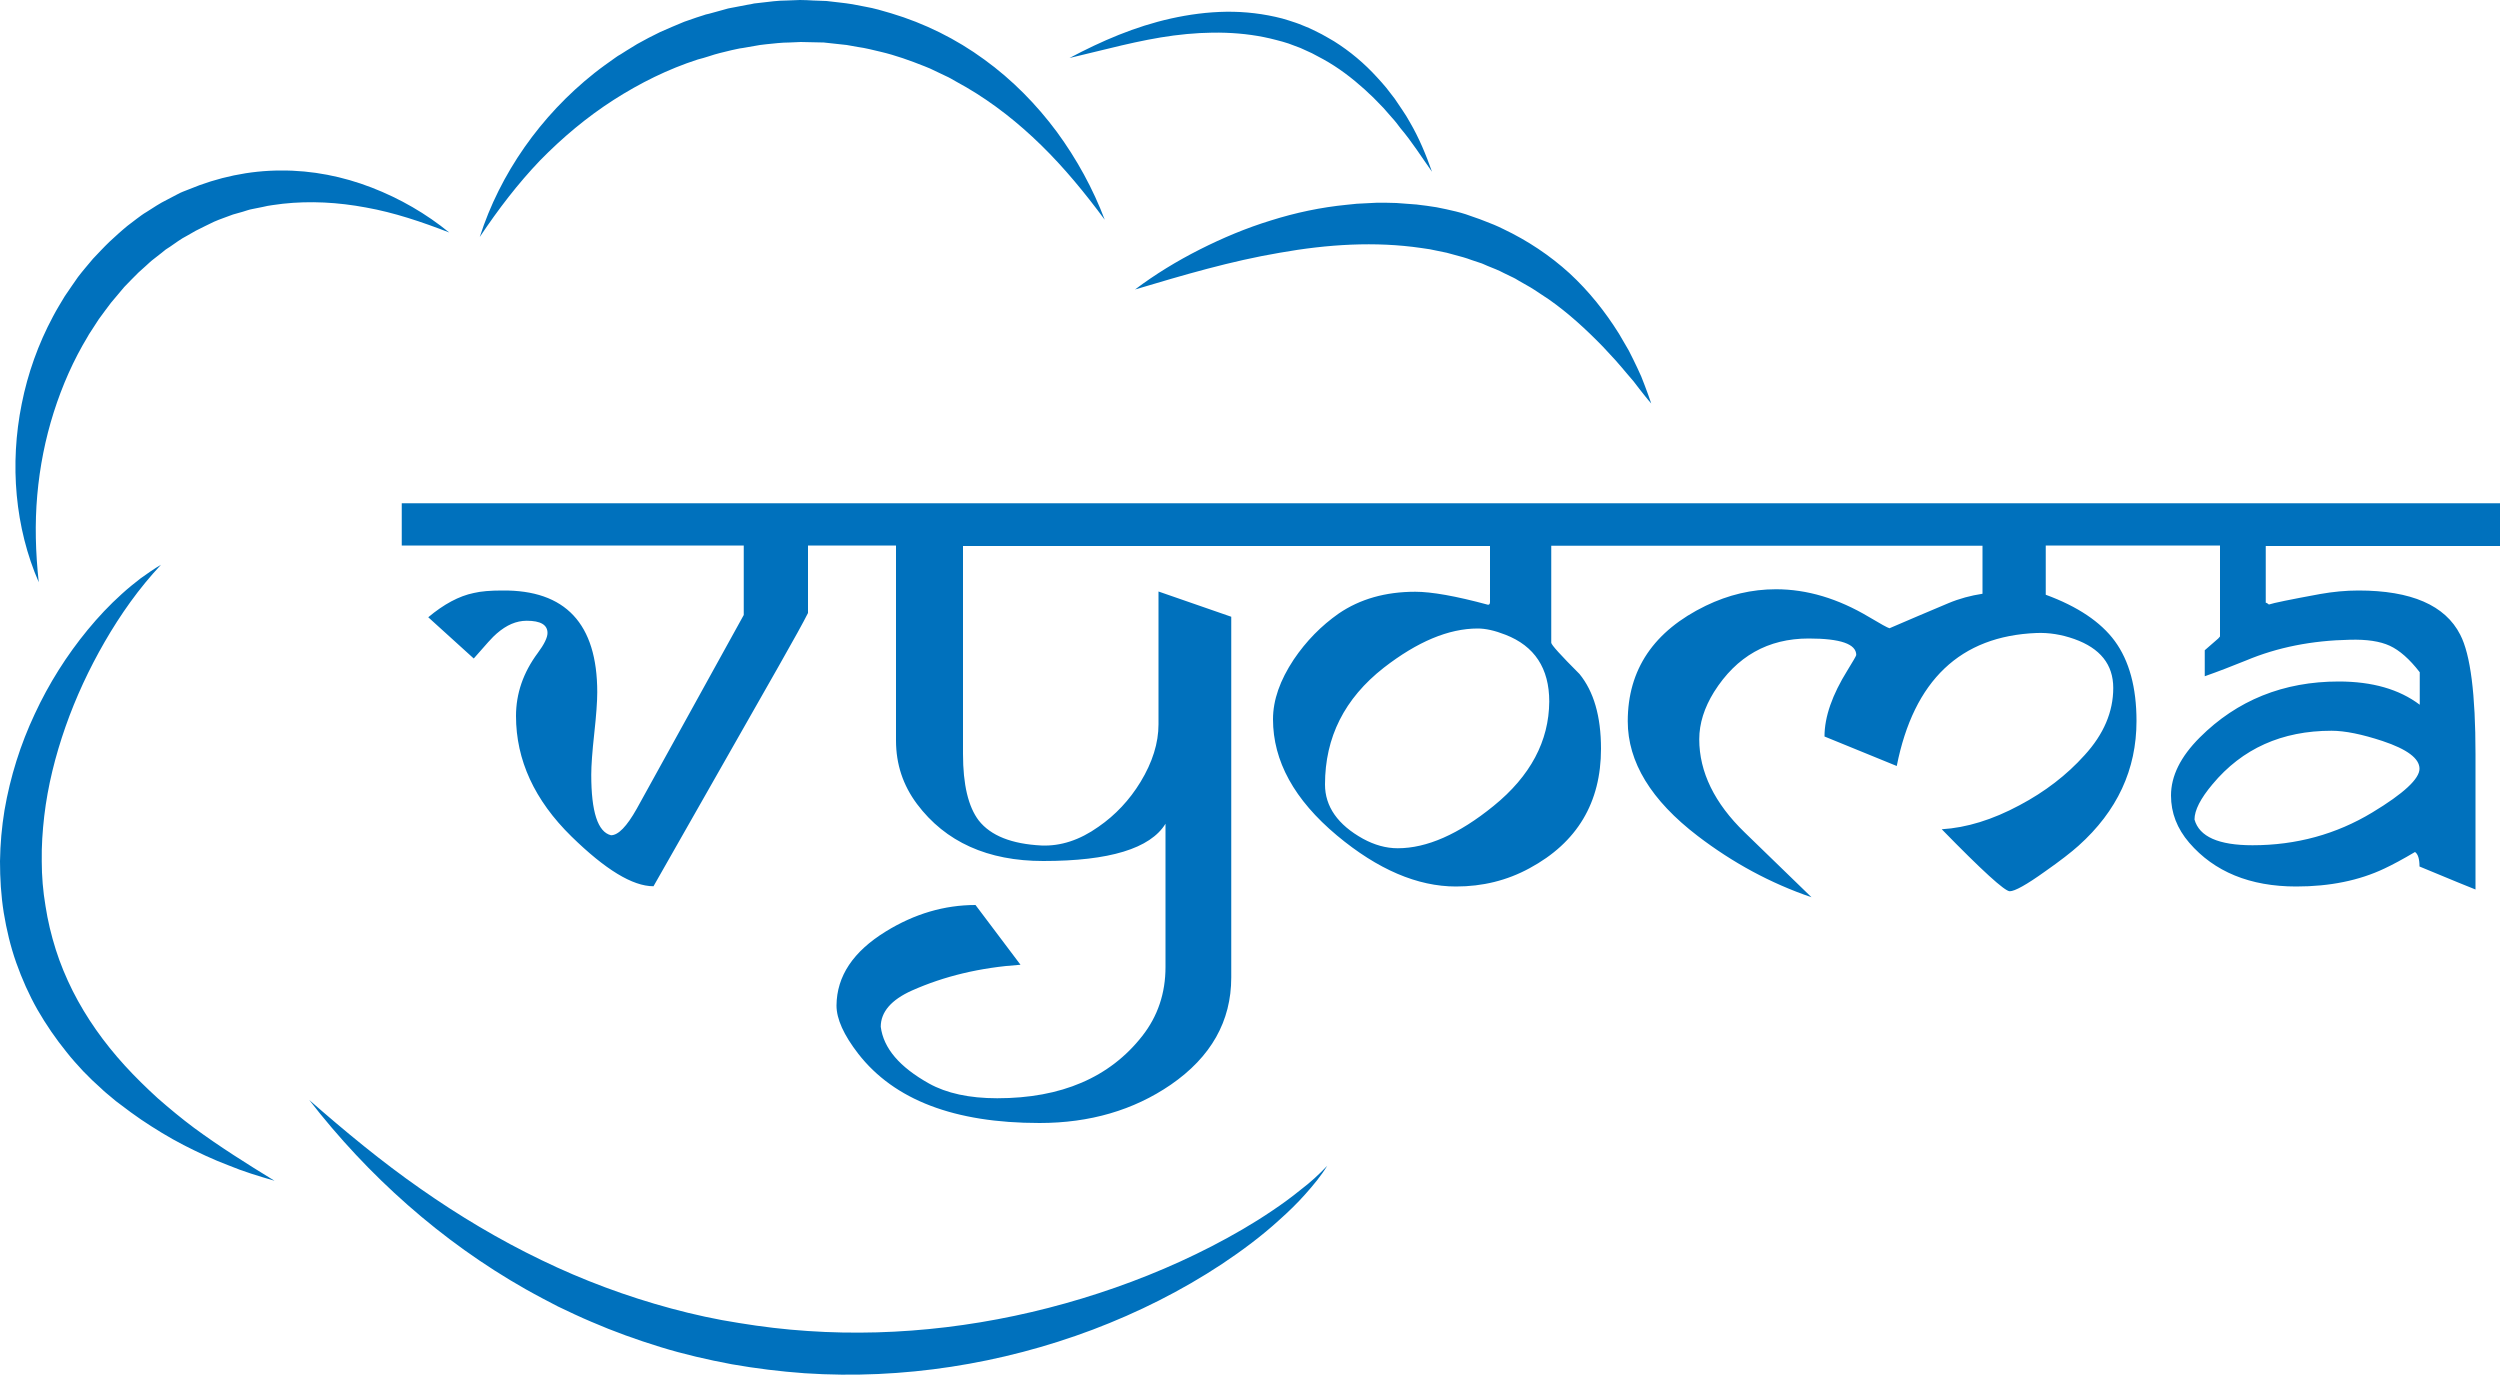
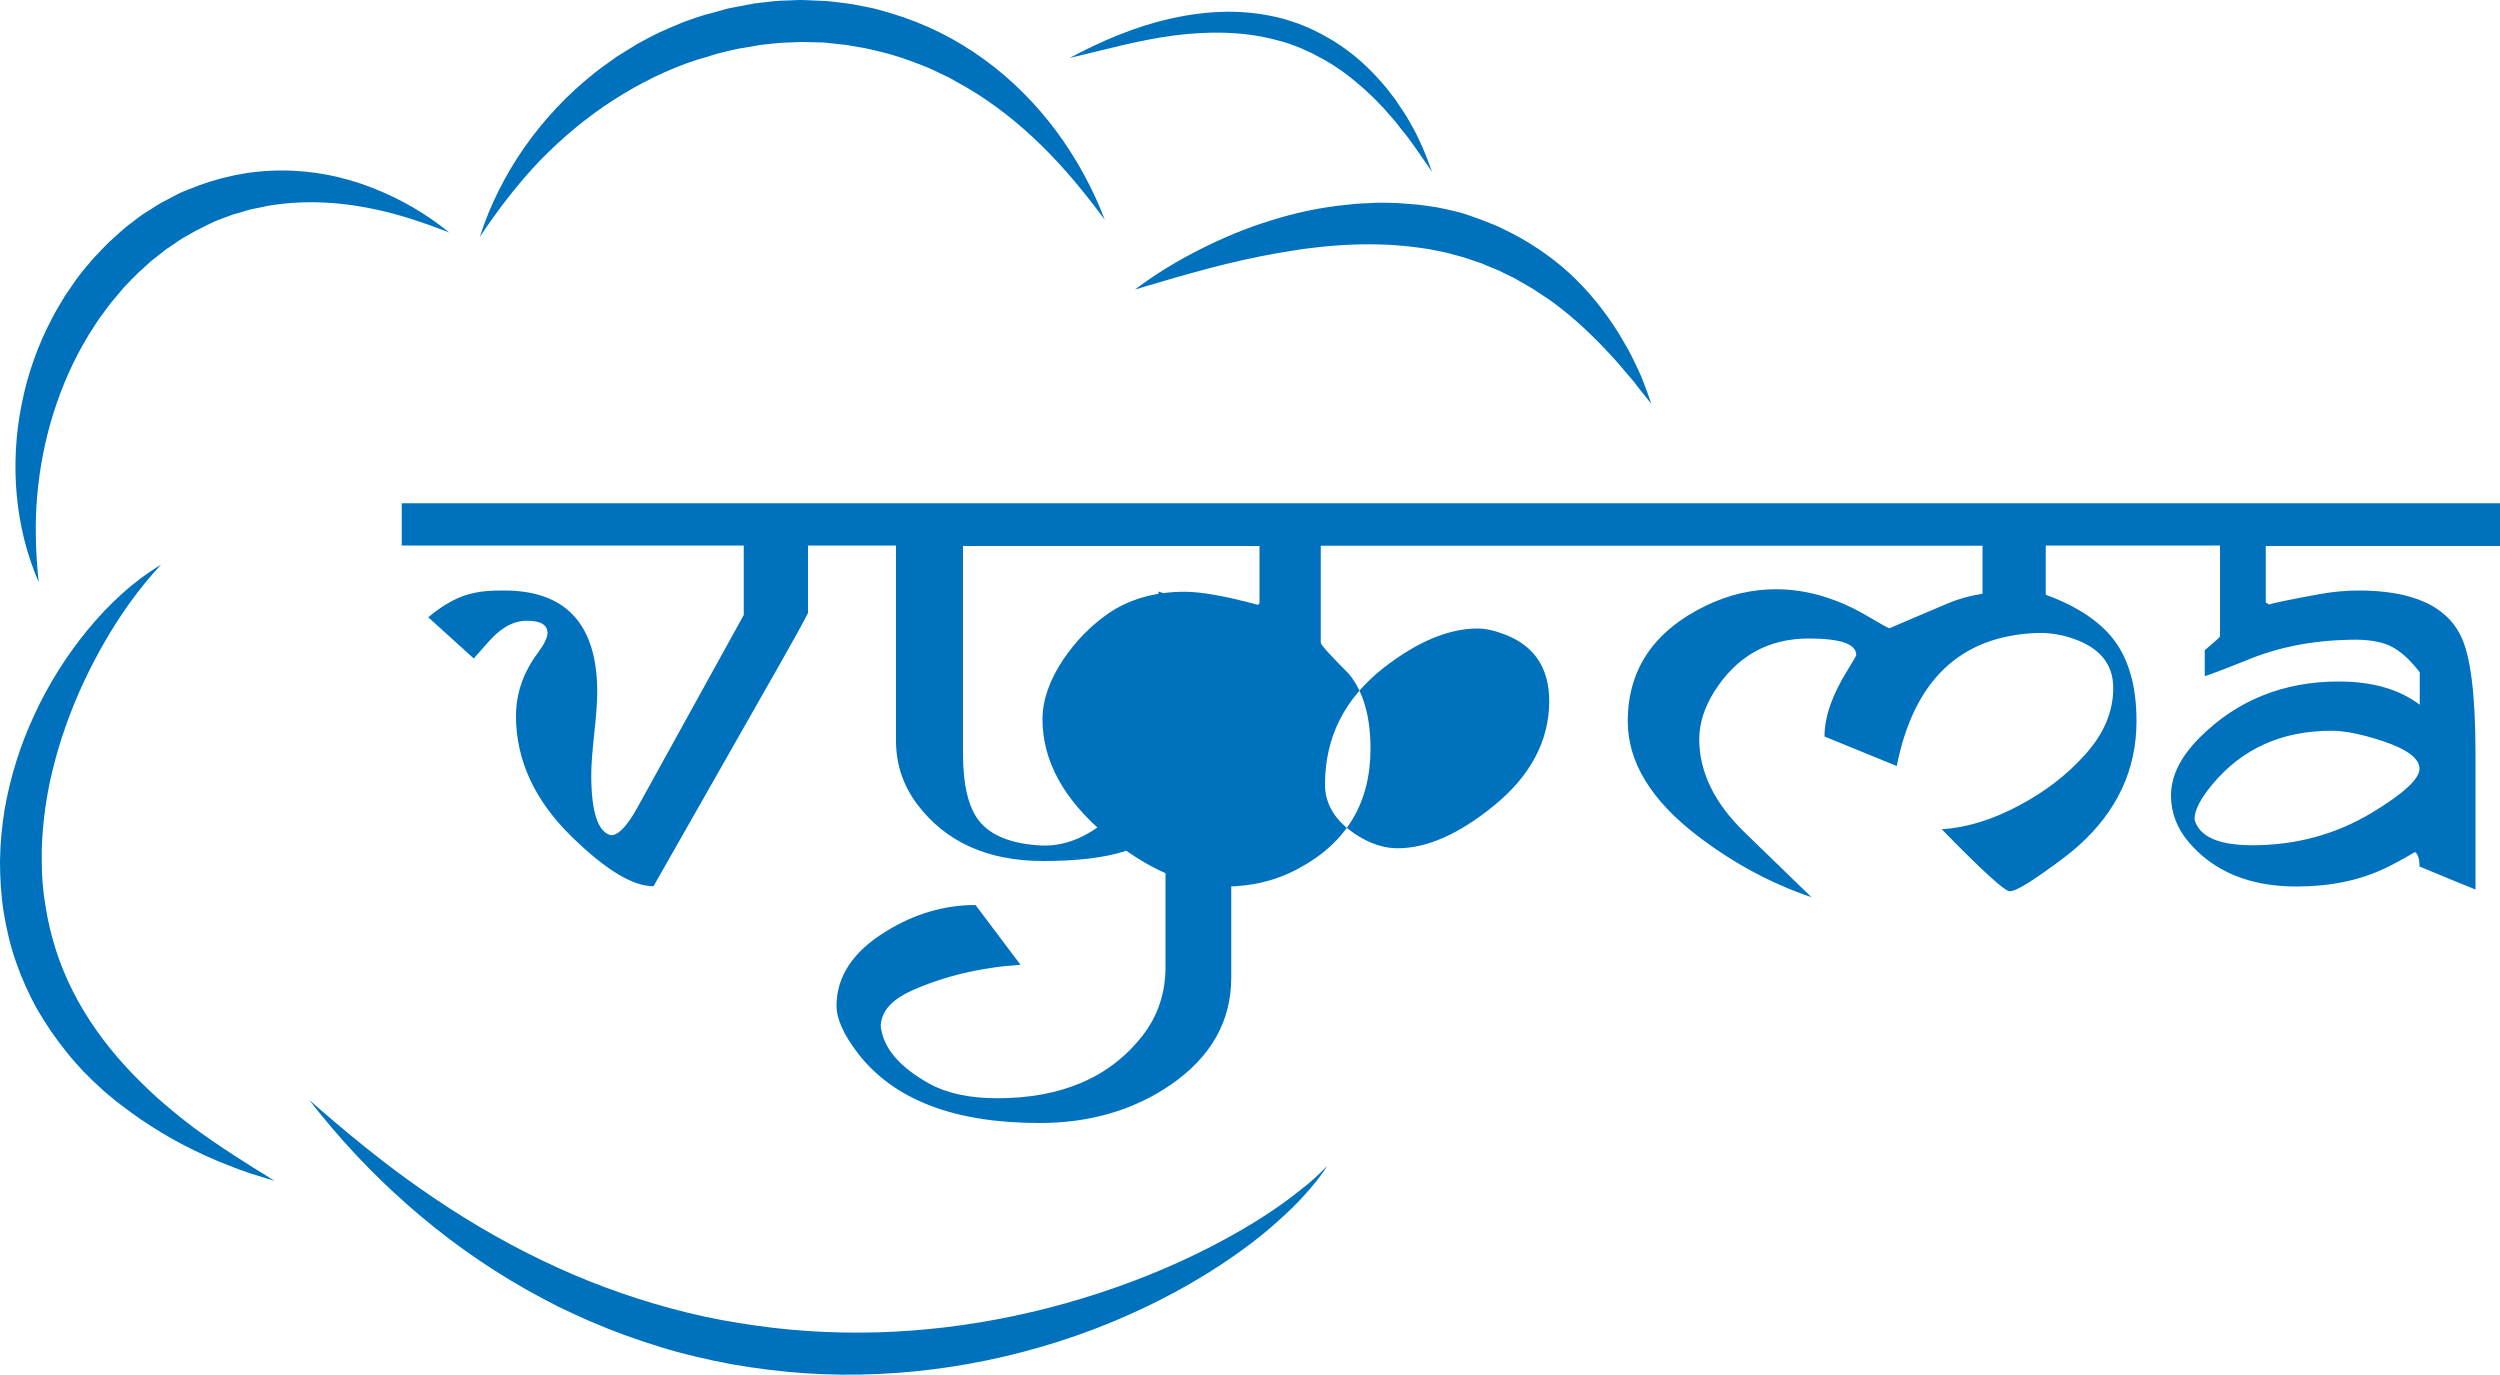
<svg xmlns="http://www.w3.org/2000/svg" viewBox="0 0 1000 550">
-   <path fill="#0071BD" d="M1000,218.2v-16.9H864.3h-5.4H652.1h-5.2H504.1h-4.7H338.8h-0.6H160.7v16.9h136.8V246l-42.8,77.5c-4,7.1-7.4,10.6-10.3,10.6c-5.3-1.3-7.9-9.4-7.9-24.2c0-3.7,0.4-9.2,1.2-16.5c0.8-7.3,1.2-12.8,1.2-16.5c0-27.4-12.7-41-38.1-40.7c-4.6,0-8.4,0.3-11.3,1c-5.9,1.2-12,4.5-18.2,9.7l18.2,16.5c4.7-5.4,7.7-8.8,9.2-10c3.9-3.4,7.8-5.1,12-5.1c5.5,0,8.3,1.6,8.3,4.9c0,1.8-1.3,4.5-3.9,8c-5.8,7.8-8.7,16.2-8.7,25.2c0,17.6,7.4,33.7,22.2,48.2c13.5,13.2,24.4,19.9,32.8,19.9l50-87.9c6.2-10.9,10.1-18,11.8-21.4v-27h15.2h0.3h19.7v78c0,9.5,2.8,17.9,8.4,25.4c11.4,15.2,28.3,22.8,50.5,22.8c26.5,0,42.8-5,48.9-14.9v57.3c0,10.5-3.1,19.7-9.3,27.6c-13,16.6-32.4,24.9-58,24.9c-11.2,0-20.3-2-27.3-5.9c-11.8-6.6-18.2-14.1-19.3-22.7c0-5.9,4.2-10.8,12.5-14.5c12.8-5.7,27.2-9.2,43.4-10.3L390.2,362c-12.4,0-24.4,3.5-35.9,10.6c-13,8-19.6,17.8-19.7,29.6c0,5.4,2.9,11.8,8.7,19.3c14.4,18.5,38.5,27.7,72.5,27.7c20.1,0,37.6-5.1,52.5-15.3c16.1-11.1,24.2-25.4,24.2-42.9V246.7l-29.1-10.1v53.1c0,7.5-2.4,15.2-7.2,23.1c-4.4,7.2-10,13.2-16.8,17.9c-7.6,5.4-15.2,7.8-22.8,7.5c-11.9-0.6-20.3-3.9-25.1-10c-4.2-5.5-6.3-14.4-6.3-26.6v-83.2h114.2h4.4H596v22.4c0,0.8-0.3,1.1-0.8,1.1c-12.9-3.5-22.6-5.2-29.1-5.2c-11.9,0-22.1,2.9-30.6,8.7c-7,4.9-13,11-18,18.4c-5.5,8.3-8.3,16.2-8.3,23.9c0,16.7,8.5,32.2,25.6,46.5c16.3,13.6,32.2,20.4,47.6,20.4c10.6,0,20.4-2.4,29.4-7.3c19.1-10.3,28.6-26.3,28.6-47.8c0-13-2.9-22.9-8.6-29.9c-7.5-7.5-11.3-11.7-11.3-12.5v-38.8h26.5h5.2h0H793v19.2c-4.6,0.7-9.2,1.9-13.7,3.8c-8.5,3.6-16.4,6.9-23.5,10c-0.8-0.2-3.5-1.7-8.2-4.5c-12.4-7.4-24.8-11.1-37.2-11.1c-9.7,0-19,2.2-28.1,6.6c-20.8,10.1-31.2,25.5-31.2,46.2c0,16.3,9.3,31.6,28,45.9c14,10.7,29.1,18.9,45.5,24.5L697.9,333c-12.1-11.7-18.2-24.2-18.2-37.3c0-6.3,2-12.6,5.9-18.9c9-14.3,21.6-21.4,37.9-21.4c12.7,0,19,2.2,19,6.6c-0.1,0.5-1.3,2.5-3.5,6.1c-6.1,9.8-9.2,18.6-9.2,26.5l28.9,11.8c6.8-34.3,25.5-52,55.9-53.2c5-0.2,10,0.6,15.1,2.4c10.4,3.7,15.6,10.2,15.6,19.6c0,9.5-3.8,18.5-11.5,26.9c-7.1,7.9-15.8,14.6-26,20c-10.8,5.8-21.2,9-31.1,9.6c16.1,16.5,25.2,24.8,27.2,24.8s6.7-2.6,14.1-7.9c6-4.2,10.5-7.7,13.4-10.3c15.5-13.9,23.2-30.5,23.2-49.9c0-13.4-2.9-24.1-8.7-32c-5.6-7.6-14.8-13.8-27.6-18.5v-19.7h40.8h5.4h23.5v36.4c-0.1,0.1-0.3,0.4-0.7,0.8c-2.4,2.1-4.1,3.6-5.4,4.7v10.4c5.4-1.9,10.8-4,16.5-6.3c12.6-5.3,26.4-8,41.5-8.3c6.8-0.2,12.1,0.6,16,2.4c3.9,1.8,7.9,5.3,12,10.6v13c-8.2-6.2-19-9.3-32.4-9.3c-22.1,0-40.7,7.5-55.6,22.4c-7.7,7.7-11.5,15.4-11.5,23.2c0,6.9,2.4,13.2,7.3,18.9c10,11.6,24.3,17.5,42.8,17.5c13.4,0,25.2-2.4,35.3-7.2c3.2-1.5,7.3-3.7,12.2-6.6c1.2,0.8,1.8,2.8,1.8,5.8c12.9,5.4,20.4,8.4,22.4,9.2v-54.2c0-23.9-2-39.8-6.1-47.7c-6-11.8-19.6-17.7-40.7-17.7c-5.1,0-10.2,0.5-15.3,1.4c-12,2.2-18.8,3.6-20.5,4.2c-0.1,0-0.1-0.1-0.2-0.1c-0.4-0.4-0.8-0.6-1.1-0.6v-22.7H1000z M597.4,322.4c-13.9,11.3-26.7,16.9-38.3,16.9c-4.7,0-9.3-1.3-13.9-3.8c-10.1-5.6-15.2-12.9-15.2-21.7c0-18.9,7.8-34.4,23.5-46.7c13.4-10.4,25.9-15.7,37.6-15.7c3.1,0,6.8,0.8,11.1,2.5c11.6,4.5,17.5,13.4,17.5,26.7C619.6,296.4,612.2,310.4,597.4,322.4z M948.9,325c-14.4,8.7-30.4,13.1-47.9,13.1c-13.5,0-21.3-3.4-23.2-10.3c0-3.7,2.4-8.4,7.2-14.1c11.9-14.3,27.8-21.4,47.6-21.4c5.4,0,12.2,1.4,20.4,4.1c9.9,3.3,14.8,7,14.8,11.1C967.8,311.5,961.5,317.4,948.9,325z M454,115.8c8.1-6.1,16.8-11.4,25.9-16c9.1-4.6,18.6-8.6,28.4-11.6c9.8-3.1,20.1-5.3,30.5-6.3c1.3-0.1,2.6-0.3,3.9-0.4c1.3-0.1,2.6-0.1,3.9-0.2l4-0.2c1.3,0,2.6,0,4,0c1.3,0,2.6,0.1,4,0.1c1.3,0.1,2.6,0.2,4,0.3l4,0.3c1.3,0.1,2.6,0.4,4,0.5l4,0.6c1.3,0.2,2.6,0.6,3.9,0.8l3.9,0.9c1.3,0.3,2.6,0.7,3.9,1.1L590,87c1.3,0.4,2.5,0.9,3.8,1.4l3.8,1.5c1.3,0.5,2.4,1.1,3.7,1.7c9.7,4.6,18.7,10.6,26.5,17.7c7.8,7.2,14.3,15.4,19.8,24.2l3.9,6.7c1.2,2.3,2.3,4.6,3.4,6.9c0.5,1.2,1.1,2.3,1.6,3.5l1.4,3.6c0.9,2.4,1.8,4.8,2.6,7.2c-1.7-1.9-3.2-3.9-4.8-5.9l-2.3-3l-2.4-2.8c-1.6-1.9-3.2-3.8-4.8-5.6l-5-5.4c-6.8-7-13.9-13.5-21.6-18.9l-5.9-3.9c-1-0.7-2-1.2-3-1.8l-3-1.7l-1.5-0.9c-0.5-0.3-1-0.5-1.6-0.8c-1-0.5-2.1-1-3.1-1.5c-2-1.1-4.2-1.9-6.4-2.8l-1.6-0.7c-0.5-0.2-1.1-0.5-1.6-0.6l-3.3-1.1c-1.1-0.4-2.2-0.8-3.3-1.1l-3.3-0.9c-1.1-0.3-2.2-0.6-3.3-0.9l-3.4-0.7c-1.1-0.2-2.3-0.5-3.4-0.7l-3.4-0.5c-18.4-2.7-37.5-1.5-56.6,1.9C492.4,104.4,473.4,110,454,115.8z M427.8,23.2c12.8-6.8,26.2-12.6,40.6-15.8c7.2-1.6,14.6-2.6,22.1-2.7c7.5-0.1,15.1,0.8,22.4,2.7c1.8,0.5,3.6,1.1,5.4,1.7c1.8,0.6,3.5,1.4,5.3,2.1c1.7,0.8,3.4,1.6,5.1,2.5c1.7,0.9,3.3,1.9,4.9,2.8c6.4,4,12.2,8.9,17.2,14.4l1.9,2.1c0.6,0.7,1.2,1.4,1.8,2.1c1.1,1.5,2.3,2.9,3.4,4.4c1.1,1.5,2,3.1,3.1,4.6c0.5,0.8,1,1.5,1.5,2.3l1.4,2.4c3.7,6.3,6.5,13.1,8.9,19.9c-4.2-5.9-8-12-12.6-17.4l-1.6-2.1c-0.5-0.7-1.1-1.3-1.7-2c-1.2-1.3-2.3-2.7-3.5-4c-1.2-1.2-2.4-2.5-3.7-3.8c-0.6-0.6-1.2-1.2-1.9-1.8l-1.9-1.8c-5.1-4.6-10.6-8.8-16.6-12.1c-1.5-0.8-3-1.6-4.5-2.4c-1.6-0.7-3.1-1.4-4.6-2.1c-1.6-0.6-3.2-1.2-4.8-1.8c-1.6-0.5-3.2-1-4.9-1.4c-13.1-3.5-27.1-3.6-41-1.8C455.7,16,441.9,19.9,427.8,23.2z M191.9,94.8c8.1-25.3,24.3-48.5,45.9-65.6c1.3-1.1,2.8-2.1,4.1-3.1l4.2-3c0.7-0.5,1.4-1,2.2-1.4l2.2-1.4l4.4-2.7c3-1.7,6.1-3.3,9.2-4.8c3.2-1.4,6.4-2.8,9.6-4.1l4.9-1.7l2.5-0.8l1.2-0.4l1.3-0.3l5.1-1.4l2.5-0.7c0.8-0.2,1.7-0.3,2.6-0.5l5.2-1c0.9-0.1,1.7-0.3,2.6-0.5l2.6-0.3c3.5-0.4,7-0.9,10.5-0.9L320,0c1.8,0,3.5,0.1,5.3,0.2l5.3,0.2l5.2,0.6c1.7,0.2,3.5,0.4,5.2,0.7l5.2,1c3.5,0.6,6.8,1.6,10.2,2.6c13.4,4,26.1,10.3,37.3,18.5c11.2,8.1,20.9,18,29,28.9c8,10.9,14.5,22.8,19.2,35.2c-7.9-10.7-16.2-20.8-25.4-29.8c-9.2-9-19.2-16.9-30-23.2l-4.1-2.3c-1.4-0.8-2.7-1.6-4.1-2.2l-4.2-2l-2.1-1c-0.7-0.3-1.4-0.6-2.2-0.9c-5.8-2.3-11.6-4.4-17.6-5.8c-3-0.7-6-1.5-9-1.9l-4.5-0.8c-1.5-0.2-3.1-0.3-4.6-0.5l-4.6-0.5l-4.6-0.1c-1.5,0-3.1-0.1-4.6-0.1l-4.6,0.2c-3.1,0-6.1,0.4-9.2,0.7L304,18c-0.8,0.1-1.5,0.3-2.3,0.4l-4.6,0.8c-0.8,0.1-1.5,0.2-2.3,0.4l-2.3,0.5l-4.5,1.1l-1.1,0.3l-1.1,0.3l-2.2,0.7c-1.5,0.5-3,0.9-4.5,1.3c-11.8,3.8-23.1,9.4-33.7,16.2c-10.6,6.8-20.4,15-29.4,24.2C207.2,73.4,199.3,83.7,191.9,94.8z M15.5,232.9C6,211.1,3.8,185.7,8.7,161.5c2.4-12.1,6.6-23.9,12.5-34.9c0.7-1.4,1.5-2.7,2.3-4.1l2.4-4c1.7-2.6,3.6-5.2,5.3-7.7c1.9-2.5,4-4.9,6-7.3c2.2-2.3,4.3-4.6,6.6-6.8l3.5-3.2c1.2-1,2.3-2.1,3.6-3.1l3.8-2.9l1.9-1.4c0.7-0.5,1.3-0.9,2-1.3c2.7-1.7,5.3-3.5,8.2-4.9l4.2-2.2c1.4-0.8,2.9-1.3,4.4-1.9c11.7-4.9,24.4-7.6,36.9-7.6c12.6-0.1,24.9,2.4,36.3,6.8c11.4,4.4,21.9,10.5,31.1,18c-11.1-4.3-22.1-8-33.3-10c-11.2-2.1-22.4-2.7-33.3-1.5c-2.7,0.4-5.4,0.6-8.1,1.3l-4,0.8c-0.7,0.1-1.3,0.3-2,0.5l-1.9,0.6l-3.9,1.1c-1.3,0.4-2.5,1-3.8,1.4c-1.3,0.5-2.5,0.9-3.8,1.5l-3.7,1.8l-1.8,0.9c-0.6,0.3-1.2,0.6-1.8,0.9l-3.5,2c-2.4,1.2-4.6,2.9-6.8,4.4c-0.6,0.4-1.1,0.7-1.7,1.1l-1.6,1.3l-3.2,2.5c-1.1,0.8-2.1,1.8-3.1,2.7l-3,2.7c-2,1.9-3.8,3.9-5.7,5.8l-5.3,6.3c-1.6,2.2-3.3,4.3-4.9,6.6l-2.2,3.4c-0.7,1.2-1.6,2.3-2.2,3.5c-5.7,9.4-10.2,19.6-13.6,30.3c-3.4,10.7-5.6,21.8-6.6,33.2C13.9,209.4,14.2,221,15.5,232.9z M109.8,472.3c-6.2-1.8-12.5-3.7-18.5-6.2c-6.1-2.3-12-5.1-17.9-8.1c-5.8-3-11.5-6.5-17-10.2l-4.1-2.9c-1.4-1-2.6-2-4-3l-2-1.5l-1.9-1.6c-1.3-1.1-2.6-2.1-3.8-3.3c-1.2-1.1-2.5-2.3-3.7-3.4l-3.6-3.6c-2.3-2.5-4.6-5-6.7-7.7c-4.3-5.3-8.2-11-11.6-16.9c-3.4-6-6.2-12.3-8.5-18.8c-2.3-6.5-3.9-13.3-5-20C0.4,358.2,0,351.3,0,344.5c0.1-6.9,0.7-13.7,1.8-20.4c2.3-13.4,6.4-26.4,12.1-38.5c5.6-12.1,12.8-23.5,21.2-33.7c4.2-5.1,8.7-9.9,13.6-14.3c2.4-2.2,5-4.3,7.6-6.3c2.7-1.9,5.3-3.8,8.1-5.4c-8.9,9.5-16.2,19.9-22.5,30.8c-6.3,10.9-11.6,22.3-15.7,34c-4.1,11.7-7.1,23.7-8.5,35.7c-0.7,6-1.1,12.1-1,18.1c0,6,0.5,12,1.5,17.9c0.9,5.9,2.3,11.7,4.1,17.4c1.8,5.7,4.1,11.2,6.8,16.6c5.4,10.7,12.5,20.7,20.8,29.8c4.1,4.5,8.6,8.9,13.2,13.1c4.7,4.1,9.5,8.1,14.6,11.9C87.9,458.7,98.7,465.5,109.8,472.3z M530.9,466.3c-2.5,4.1-5.6,7.8-8.8,11.4c-3.2,3.6-6.7,7-10.3,10.2c-7.1,6.5-14.9,12.3-23,17.7c-16.2,10.7-33.6,19.4-51.8,26.3c-36.4,13.7-76,20-115.1,17.4c-9.8-0.7-19.5-1.9-29.2-3.6c-9.6-1.8-19.2-4-28.6-6.9c-9.4-2.9-18.6-6.2-27.6-10.1c-4.5-1.9-8.9-4-13.3-6.1l-6.5-3.4c-2.2-1.1-4.3-2.4-6.4-3.5c-33.9-19.2-63.2-45.5-86.6-75.7c14.4,12.6,29,24.7,44.5,35.5c15.4,10.8,31.5,20.4,48.3,28.5c16.7,8.1,34.2,14.6,52,19.4c8.9,2.4,18,4.4,27.1,5.8c9.1,1.5,18.3,2.6,27.5,3.2c36.8,2.5,74.1-2.2,109.7-13c17.8-5.4,35.2-12.3,51.9-20.9c8.3-4.3,16.5-9,24.3-14.3c3.9-2.6,7.7-5.4,11.4-8.4C524.1,473,527.6,469.8,530.9,466.3z" />
+   <path fill="#0071BD" d="M1000,218.2v-16.9H864.3h-5.4H652.1h-5.2H504.1h-4.7H338.8h-0.6H160.7v16.9h136.8V246l-42.8,77.5c-4,7.1-7.4,10.6-10.3,10.6c-5.3-1.3-7.9-9.4-7.9-24.2c0-3.7,0.4-9.2,1.2-16.5c0.8-7.3,1.2-12.8,1.2-16.5c0-27.4-12.7-41-38.1-40.7c-4.6,0-8.4,0.3-11.3,1c-5.9,1.2-12,4.5-18.2,9.7l18.2,16.5c4.7-5.4,7.7-8.8,9.2-10c3.9-3.4,7.8-5.1,12-5.1c5.5,0,8.3,1.6,8.3,4.9c0,1.8-1.3,4.5-3.9,8c-5.8,7.8-8.7,16.2-8.7,25.2c0,17.6,7.4,33.7,22.2,48.2c13.5,13.2,24.4,19.9,32.8,19.9l50-87.9c6.2-10.9,10.1-18,11.8-21.4v-27h15.2h0.3h19.7v78c0,9.5,2.8,17.9,8.4,25.4c11.4,15.2,28.3,22.8,50.5,22.8c26.5,0,42.8-5,48.9-14.9v57.3c0,10.5-3.1,19.7-9.3,27.6c-13,16.6-32.4,24.9-58,24.9c-11.2,0-20.3-2-27.3-5.9c-11.8-6.6-18.2-14.1-19.3-22.7c0-5.9,4.2-10.8,12.5-14.5c12.8-5.7,27.2-9.2,43.4-10.3L390.2,362c-12.4,0-24.4,3.5-35.9,10.6c-13,8-19.6,17.8-19.7,29.6c0,5.4,2.9,11.8,8.7,19.3c14.4,18.5,38.5,27.7,72.5,27.7c20.1,0,37.6-5.1,52.5-15.3c16.1-11.1,24.2-25.4,24.2-42.9V246.7l-29.1-10.1v53.1c0,7.5-2.4,15.2-7.2,23.1c-4.4,7.2-10,13.2-16.8,17.9c-7.6,5.4-15.2,7.8-22.8,7.5c-11.9-0.6-20.3-3.9-25.1-10c-4.2-5.5-6.3-14.4-6.3-26.6v-83.2h114.2h4.4v22.4c0,0.8-0.3,1.1-0.8,1.1c-12.9-3.5-22.6-5.2-29.1-5.2c-11.9,0-22.1,2.9-30.6,8.7c-7,4.9-13,11-18,18.4c-5.5,8.3-8.3,16.2-8.3,23.9c0,16.7,8.5,32.2,25.6,46.5c16.3,13.6,32.2,20.4,47.6,20.4c10.6,0,20.4-2.4,29.4-7.3c19.1-10.3,28.6-26.3,28.6-47.8c0-13-2.9-22.9-8.6-29.9c-7.5-7.5-11.3-11.7-11.3-12.5v-38.8h26.5h5.2h0H793v19.2c-4.6,0.7-9.2,1.9-13.7,3.8c-8.5,3.6-16.4,6.9-23.5,10c-0.8-0.2-3.5-1.7-8.2-4.5c-12.4-7.4-24.8-11.1-37.2-11.1c-9.7,0-19,2.2-28.1,6.6c-20.8,10.1-31.2,25.5-31.2,46.2c0,16.3,9.3,31.6,28,45.9c14,10.7,29.1,18.9,45.5,24.5L697.9,333c-12.1-11.7-18.2-24.2-18.2-37.3c0-6.3,2-12.6,5.9-18.9c9-14.3,21.6-21.4,37.9-21.4c12.7,0,19,2.2,19,6.6c-0.1,0.5-1.3,2.5-3.5,6.1c-6.1,9.8-9.2,18.6-9.2,26.5l28.9,11.8c6.8-34.3,25.5-52,55.9-53.2c5-0.2,10,0.6,15.1,2.4c10.4,3.7,15.6,10.2,15.6,19.6c0,9.5-3.8,18.5-11.5,26.9c-7.1,7.9-15.8,14.6-26,20c-10.8,5.8-21.2,9-31.1,9.6c16.1,16.5,25.2,24.8,27.2,24.8s6.7-2.6,14.1-7.9c6-4.2,10.5-7.7,13.4-10.3c15.5-13.9,23.2-30.5,23.2-49.9c0-13.4-2.9-24.1-8.7-32c-5.6-7.6-14.8-13.8-27.6-18.5v-19.7h40.8h5.4h23.5v36.4c-0.1,0.1-0.3,0.4-0.7,0.8c-2.4,2.1-4.1,3.6-5.4,4.7v10.4c5.4-1.9,10.8-4,16.5-6.3c12.6-5.3,26.4-8,41.5-8.3c6.8-0.2,12.1,0.6,16,2.4c3.9,1.8,7.9,5.3,12,10.6v13c-8.2-6.2-19-9.3-32.4-9.3c-22.1,0-40.7,7.5-55.6,22.4c-7.7,7.7-11.5,15.4-11.5,23.2c0,6.9,2.4,13.2,7.3,18.9c10,11.6,24.3,17.5,42.8,17.5c13.4,0,25.2-2.4,35.3-7.2c3.2-1.5,7.3-3.7,12.2-6.6c1.2,0.8,1.8,2.8,1.8,5.8c12.9,5.4,20.4,8.4,22.4,9.2v-54.2c0-23.9-2-39.8-6.1-47.7c-6-11.8-19.6-17.7-40.7-17.7c-5.1,0-10.2,0.5-15.3,1.4c-12,2.2-18.8,3.6-20.5,4.2c-0.1,0-0.1-0.1-0.2-0.1c-0.4-0.4-0.8-0.6-1.1-0.6v-22.7H1000z M597.4,322.4c-13.9,11.3-26.7,16.9-38.3,16.9c-4.7,0-9.3-1.3-13.9-3.8c-10.1-5.6-15.2-12.9-15.2-21.7c0-18.9,7.8-34.4,23.5-46.7c13.4-10.4,25.9-15.7,37.6-15.7c3.1,0,6.8,0.8,11.1,2.5c11.6,4.5,17.5,13.4,17.5,26.7C619.6,296.4,612.2,310.4,597.4,322.4z M948.9,325c-14.4,8.7-30.4,13.1-47.9,13.1c-13.5,0-21.3-3.4-23.2-10.3c0-3.7,2.4-8.4,7.2-14.1c11.9-14.3,27.8-21.4,47.6-21.4c5.4,0,12.2,1.4,20.4,4.1c9.9,3.3,14.8,7,14.8,11.1C967.8,311.5,961.5,317.4,948.9,325z M454,115.8c8.1-6.1,16.8-11.4,25.9-16c9.1-4.6,18.6-8.6,28.4-11.6c9.8-3.1,20.1-5.3,30.5-6.3c1.3-0.1,2.6-0.3,3.9-0.4c1.3-0.1,2.6-0.1,3.9-0.2l4-0.2c1.3,0,2.6,0,4,0c1.3,0,2.6,0.1,4,0.1c1.3,0.1,2.6,0.2,4,0.3l4,0.3c1.3,0.1,2.6,0.4,4,0.5l4,0.6c1.3,0.2,2.6,0.6,3.9,0.8l3.9,0.9c1.3,0.3,2.6,0.7,3.9,1.1L590,87c1.3,0.4,2.5,0.9,3.8,1.4l3.8,1.5c1.3,0.5,2.4,1.1,3.7,1.7c9.7,4.6,18.7,10.6,26.5,17.7c7.8,7.2,14.3,15.4,19.8,24.2l3.9,6.7c1.2,2.3,2.3,4.6,3.4,6.9c0.5,1.2,1.1,2.3,1.6,3.5l1.4,3.6c0.9,2.4,1.8,4.8,2.6,7.2c-1.7-1.9-3.2-3.9-4.8-5.9l-2.3-3l-2.4-2.8c-1.6-1.9-3.2-3.8-4.8-5.6l-5-5.4c-6.8-7-13.9-13.5-21.6-18.9l-5.9-3.9c-1-0.7-2-1.2-3-1.8l-3-1.7l-1.5-0.9c-0.5-0.3-1-0.5-1.6-0.8c-1-0.5-2.1-1-3.1-1.5c-2-1.1-4.2-1.9-6.4-2.8l-1.6-0.7c-0.5-0.2-1.1-0.5-1.6-0.6l-3.3-1.1c-1.1-0.4-2.2-0.8-3.3-1.1l-3.3-0.9c-1.1-0.3-2.2-0.6-3.3-0.9l-3.4-0.7c-1.1-0.2-2.3-0.5-3.4-0.7l-3.4-0.5c-18.4-2.7-37.5-1.5-56.6,1.9C492.4,104.4,473.4,110,454,115.8z M427.8,23.2c12.8-6.8,26.2-12.6,40.6-15.8c7.2-1.6,14.6-2.6,22.1-2.7c7.5-0.1,15.1,0.8,22.4,2.7c1.8,0.5,3.6,1.1,5.4,1.7c1.8,0.6,3.5,1.4,5.3,2.1c1.7,0.8,3.4,1.6,5.1,2.5c1.7,0.9,3.3,1.9,4.9,2.8c6.4,4,12.2,8.9,17.2,14.4l1.9,2.1c0.6,0.7,1.2,1.4,1.8,2.1c1.1,1.5,2.3,2.9,3.4,4.4c1.1,1.5,2,3.1,3.1,4.6c0.5,0.8,1,1.5,1.5,2.3l1.4,2.4c3.7,6.3,6.5,13.1,8.9,19.9c-4.2-5.9-8-12-12.6-17.4l-1.6-2.1c-0.5-0.7-1.1-1.3-1.7-2c-1.2-1.3-2.3-2.7-3.5-4c-1.2-1.2-2.4-2.5-3.7-3.8c-0.6-0.6-1.2-1.2-1.9-1.8l-1.9-1.8c-5.1-4.6-10.6-8.8-16.6-12.1c-1.5-0.8-3-1.6-4.5-2.4c-1.6-0.7-3.1-1.4-4.6-2.1c-1.6-0.6-3.2-1.2-4.8-1.8c-1.6-0.5-3.2-1-4.9-1.4c-13.1-3.5-27.1-3.6-41-1.8C455.7,16,441.9,19.9,427.8,23.2z M191.9,94.8c8.1-25.3,24.3-48.5,45.9-65.6c1.3-1.1,2.8-2.1,4.1-3.1l4.2-3c0.7-0.5,1.4-1,2.2-1.4l2.2-1.4l4.4-2.7c3-1.7,6.1-3.3,9.2-4.8c3.2-1.4,6.4-2.8,9.6-4.1l4.9-1.7l2.5-0.8l1.2-0.4l1.3-0.3l5.1-1.4l2.5-0.7c0.8-0.2,1.7-0.3,2.6-0.5l5.2-1c0.9-0.1,1.7-0.3,2.6-0.5l2.6-0.3c3.5-0.4,7-0.9,10.5-0.9L320,0c1.8,0,3.5,0.1,5.3,0.2l5.3,0.2l5.2,0.6c1.7,0.2,3.5,0.4,5.2,0.7l5.2,1c3.5,0.6,6.8,1.6,10.2,2.6c13.4,4,26.1,10.3,37.3,18.5c11.2,8.1,20.9,18,29,28.9c8,10.9,14.5,22.8,19.2,35.2c-7.9-10.7-16.2-20.8-25.4-29.8c-9.2-9-19.2-16.9-30-23.2l-4.1-2.3c-1.4-0.8-2.7-1.6-4.1-2.2l-4.2-2l-2.1-1c-0.7-0.3-1.4-0.6-2.2-0.9c-5.8-2.3-11.6-4.4-17.6-5.8c-3-0.7-6-1.5-9-1.9l-4.5-0.8c-1.5-0.2-3.1-0.3-4.6-0.5l-4.6-0.5l-4.6-0.1c-1.5,0-3.1-0.1-4.6-0.1l-4.6,0.2c-3.1,0-6.1,0.4-9.2,0.7L304,18c-0.8,0.1-1.5,0.3-2.3,0.4l-4.6,0.8c-0.8,0.1-1.5,0.2-2.3,0.4l-2.3,0.5l-4.5,1.1l-1.1,0.3l-1.1,0.3l-2.2,0.7c-1.5,0.5-3,0.9-4.5,1.3c-11.8,3.8-23.1,9.4-33.7,16.2c-10.6,6.8-20.4,15-29.4,24.2C207.2,73.4,199.3,83.7,191.9,94.8z M15.5,232.9C6,211.1,3.8,185.7,8.7,161.5c2.4-12.1,6.6-23.9,12.5-34.9c0.7-1.4,1.5-2.7,2.3-4.1l2.4-4c1.7-2.6,3.6-5.2,5.3-7.7c1.9-2.5,4-4.9,6-7.3c2.2-2.3,4.3-4.6,6.6-6.8l3.5-3.2c1.2-1,2.3-2.1,3.6-3.1l3.8-2.9l1.9-1.4c0.7-0.5,1.3-0.9,2-1.3c2.7-1.7,5.3-3.5,8.2-4.9l4.2-2.2c1.4-0.8,2.9-1.3,4.4-1.9c11.7-4.9,24.4-7.6,36.9-7.6c12.6-0.1,24.9,2.4,36.3,6.8c11.4,4.4,21.9,10.5,31.1,18c-11.1-4.3-22.1-8-33.3-10c-11.2-2.1-22.4-2.7-33.3-1.5c-2.7,0.4-5.4,0.6-8.1,1.3l-4,0.8c-0.7,0.1-1.3,0.3-2,0.5l-1.9,0.6l-3.9,1.1c-1.3,0.4-2.5,1-3.8,1.4c-1.3,0.5-2.5,0.9-3.8,1.5l-3.7,1.8l-1.8,0.9c-0.6,0.3-1.2,0.6-1.8,0.9l-3.5,2c-2.4,1.2-4.6,2.9-6.8,4.4c-0.6,0.4-1.1,0.7-1.7,1.1l-1.6,1.3l-3.2,2.5c-1.1,0.8-2.1,1.8-3.1,2.7l-3,2.7c-2,1.9-3.8,3.9-5.7,5.8l-5.3,6.3c-1.6,2.2-3.3,4.3-4.9,6.6l-2.2,3.4c-0.7,1.2-1.6,2.3-2.2,3.5c-5.7,9.4-10.2,19.6-13.6,30.3c-3.4,10.7-5.6,21.8-6.6,33.2C13.9,209.4,14.2,221,15.5,232.9z M109.8,472.3c-6.2-1.8-12.5-3.7-18.5-6.2c-6.1-2.3-12-5.1-17.9-8.1c-5.8-3-11.5-6.5-17-10.2l-4.1-2.9c-1.4-1-2.6-2-4-3l-2-1.5l-1.9-1.6c-1.3-1.1-2.6-2.1-3.8-3.3c-1.2-1.1-2.5-2.3-3.7-3.4l-3.6-3.6c-2.3-2.5-4.6-5-6.7-7.7c-4.3-5.3-8.2-11-11.6-16.9c-3.4-6-6.2-12.3-8.5-18.8c-2.3-6.5-3.9-13.3-5-20C0.4,358.2,0,351.3,0,344.5c0.1-6.9,0.7-13.7,1.8-20.4c2.3-13.4,6.4-26.4,12.1-38.5c5.6-12.1,12.8-23.5,21.2-33.7c4.2-5.1,8.7-9.9,13.6-14.3c2.4-2.2,5-4.3,7.6-6.3c2.7-1.9,5.3-3.8,8.1-5.4c-8.9,9.5-16.2,19.9-22.5,30.8c-6.3,10.9-11.6,22.3-15.7,34c-4.1,11.7-7.1,23.7-8.5,35.7c-0.7,6-1.1,12.1-1,18.1c0,6,0.5,12,1.5,17.9c0.9,5.9,2.3,11.7,4.1,17.4c1.8,5.7,4.1,11.2,6.8,16.6c5.4,10.7,12.5,20.7,20.8,29.8c4.1,4.5,8.6,8.9,13.2,13.1c4.7,4.1,9.5,8.1,14.6,11.9C87.9,458.7,98.7,465.5,109.8,472.3z M530.9,466.3c-2.5,4.1-5.6,7.8-8.8,11.4c-3.2,3.6-6.7,7-10.3,10.2c-7.1,6.5-14.9,12.3-23,17.7c-16.2,10.7-33.6,19.4-51.8,26.3c-36.4,13.7-76,20-115.1,17.4c-9.8-0.7-19.5-1.9-29.2-3.6c-9.6-1.8-19.2-4-28.6-6.9c-9.4-2.9-18.6-6.2-27.6-10.1c-4.5-1.9-8.9-4-13.3-6.1l-6.5-3.4c-2.2-1.1-4.3-2.4-6.4-3.5c-33.9-19.2-63.2-45.5-86.6-75.7c14.4,12.6,29,24.7,44.5,35.5c15.4,10.8,31.5,20.4,48.3,28.5c16.7,8.1,34.2,14.6,52,19.4c8.9,2.4,18,4.4,27.1,5.8c9.1,1.5,18.3,2.6,27.5,3.2c36.8,2.5,74.1-2.2,109.7-13c17.8-5.4,35.2-12.3,51.9-20.9c8.3-4.3,16.5-9,24.3-14.3c3.9-2.6,7.7-5.4,11.4-8.4C524.1,473,527.6,469.8,530.9,466.3z" />
</svg>